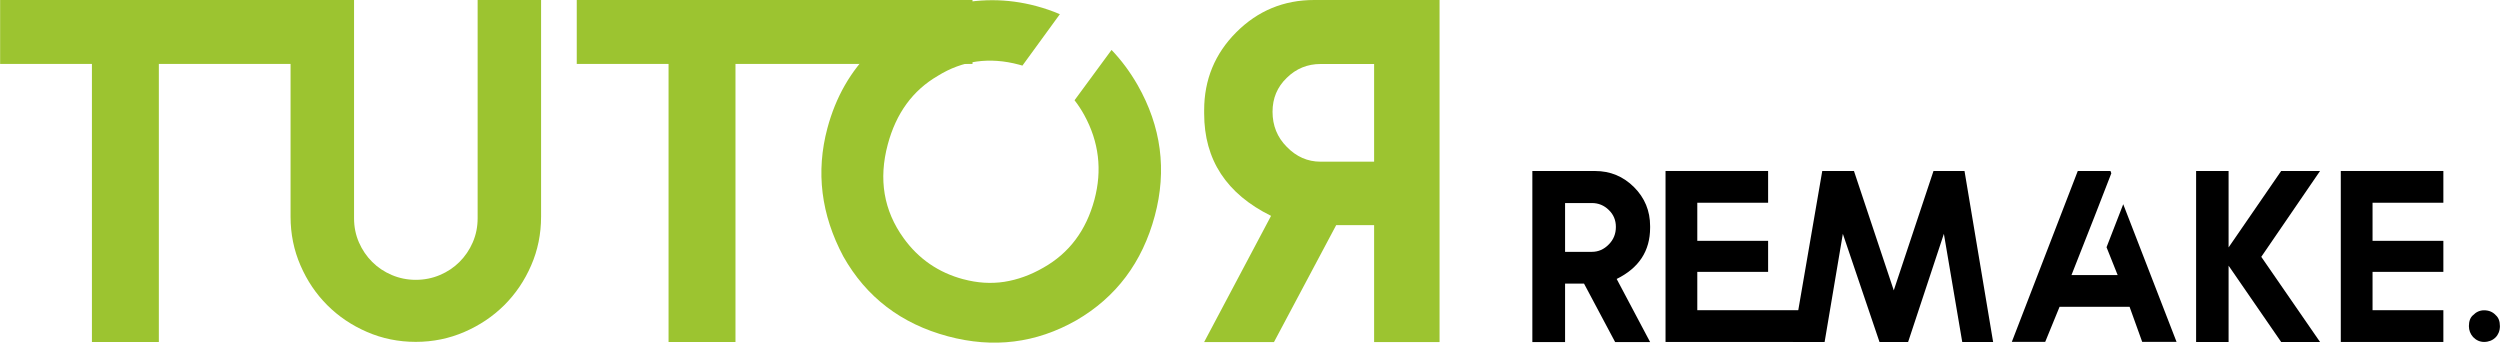
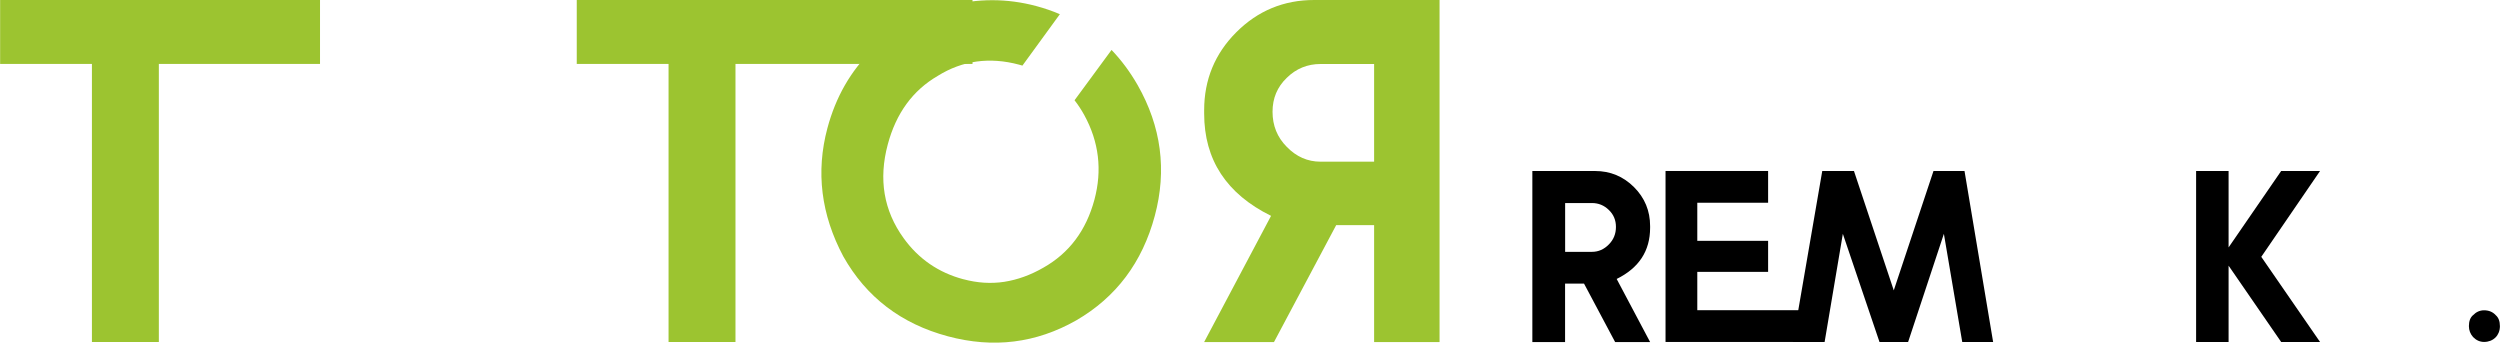
<svg xmlns="http://www.w3.org/2000/svg" xml:space="preserve" width="6.37in" height="0.873in" version="1.0" style="shape-rendering:geometricPrecision; text-rendering:geometricPrecision; image-rendering:optimizeQuality; fill-rule:evenodd; clip-rule:evenodd" viewBox="0 0 828.09 113.5">
  <defs>
    <style type="text/css">
   
    .fil0 {fill:#9CC430}
    .fil1 {fill:black;fill-rule:nonzero}
   
  </style>
  </defs>
  <g id="Layer_x0020_1">
    <path class="fil0" d="M319.1 92.5c4.61,1.24 9.14,1.53 13.53,0.86 4.4,-0.69 8.72,-2.24 12.98,-4.7 8.52,-4.81 14.15,-12.29 16.9,-22.52 2.62,-9.79 1.5,-19.14 -3.36,-28.01 -0.97,-1.77 -2.05,-3.41 -3.23,-4.92l12.26 -16.67c3.23,3.37 6.11,7.24 8.63,11.62 7.84,13.77 9.75,28.21 5.7,43.32 -4.14,15.45 -12.82,26.99 -26.03,34.65 -13.3,7.55 -27.45,9.31 -42.5,5.28 -15.5,-4.15 -27.04,-12.97 -34.65,-26.45 -7.39,-13.87 -9.15,-28.05 -5.27,-42.53 2.76,-10.29 7.68,-18.88 14.76,-25.81 6.9,-7.11 15.29,-11.95 25.16,-14.61 9.79,-2.59 19.57,-2.6 29.31,0.01 2.71,0.73 5.3,1.62 7.77,2.68l-12.4 17.03 -1.1 -0.31c-9.79,-2.62 -18.78,-1.37 -26.96,3.72 -8.27,4.82 -13.78,12.36 -16.54,22.67 -3.11,11.59 -1.36,21.94 5.24,31.08 4.97,6.89 11.57,11.42 19.8,13.62z" />
    <path class="fil0" d="M322.12 0l0 21.19 -57.81 0 -20.71 0 0 92.11 -22.17 0 0 -92.11 -20.14 0 -10.27 0 0 -21.19 131.1 0z" />
-     <path class="fil0" d="M158.17 0l21.03 0 0 71.78c0,5.74 -1.1,11.14 -3.29,16.15 -2.18,5.04 -5.15,9.41 -8.9,13.16 -3.78,3.75 -8.17,6.69 -13.21,8.87 -5.01,2.18 -10.41,3.29 -16.12,3.29 -5.74,0 -11.14,-1.11 -16.15,-3.29 -5.04,-2.18 -9.41,-5.12 -13.16,-8.87 -3.75,-3.75 -6.69,-8.12 -8.87,-13.16 -2.18,-5.02 -3.29,-10.41 -3.29,-16.15l0 -71.78 21.03 0 0 72.32c0,2.83 0.54,5.5 1.62,7.98 1.08,2.48 2.56,4.64 4.4,6.47 1.86,1.86 4.02,3.29 6.5,4.34 2.48,1.05 5.12,1.59 7.93,1.59 2.83,0 5.5,-0.54 7.98,-1.59 2.48,-1.05 4.64,-2.48 6.5,-4.34 1.83,-1.83 3.32,-3.99 4.39,-6.47 1.08,-2.48 1.62,-5.15 1.62,-7.98l0 -72.32z" />
    <path class="fil0" d="M105.97 0l0 21.19 -32.68 0 -20.71 0 0 92.11 -22.17 0 0 -92.11 -20.14 0 -10.27 0 0 -21.19 105.97 0z" />
-     <path class="fil1" d="M546.57 113.31l-11.57 0 -10.3 -19.36 -6.28 0 0 19.36 -10.84 0 0 -56.66 20.77 0c5.04,0 9.34,1.78 12.91,5.34 3.55,3.55 5.33,7.86 5.33,12.92l0 0.55c0,7.66 -3.69,13.31 -11.08,16.95l11.08 20.9zm-19.28 -29.88c2.14,0 4.02,-0.82 5.6,-2.45 1.58,-1.58 2.36,-3.52 2.36,-5.81 0,-2.24 -0.78,-4.11 -2.36,-5.62 -1.55,-1.52 -3.43,-2.29 -5.6,-2.29l-8.87 0 0 16.18 8.87 0z" />
+     <path class="fil1" d="M546.57 113.31l-11.57 0 -10.3 -19.36 -6.28 0 0 19.36 -10.84 0 0 -56.66 20.77 0c5.04,0 9.34,1.78 12.91,5.34 3.55,3.55 5.33,7.86 5.33,12.92l0 0.55c0,7.66 -3.69,13.31 -11.08,16.95l11.08 20.9m-19.28 -29.88c2.14,0 4.02,-0.82 5.6,-2.45 1.58,-1.58 2.36,-3.52 2.36,-5.81 0,-2.24 -0.78,-4.11 -2.36,-5.62 -1.55,-1.52 -3.43,-2.29 -5.6,-2.29l-8.87 0 0 16.18 8.87 0z" />
    <path class="fil1" d="M585.68 56.64l0 10.52 -23.46 0 0 12.62 23.46 0 0 10.28 -23.46 0 0 12.7 40.53 0 0 10.52 -51.05 0 0 -56.64 33.98 0z" />
    <path class="fil1" d="M650.74 56.64l9.48 56.65 -10.23 0 -6.08 -35.83 -11.85 35.83 -9.48 0 -12.14 -35.83 -6.04 35.83 -10.54 0 9.76 -56.65 10.5 0 13.19 39.55 13.16 -39.55 10.28 0z" />
-     <path class="fil1" d="M699.1 56.64l0.27 0.78 -5.53 14.24 -7.66 19.45 15.29 0 -3.68 -9.21 5.53 -14.25 17.66 45.59 -11.38 0 -4.18 -11.61 -23.19 0 -4.75 11.61 -11.06 0 21.84 -56.59 10.83 0z" />
    <path class="fil1" d="M768.52 56.64l-19.47 28.44 19.47 28.21 -12.88 0 -17.42 -25.28 0 25.28 -10.76 0 0 -56.65 10.76 0 0 25.32 17.42 -25.32 12.88 0z" />
-     <path class="fil1" d="M809.37 56.64l0 10.52 -23.46 0 0 12.62 23.46 0 0 10.28 -23.46 0 0 12.7 23.46 0 0 10.52 -33.98 0 0 -56.64 33.98 0z" />
    <path class="fil1" d="M819.2 104.41c1.05,-1.08 2.27,-1.62 3.65,-1.62 1.59,0 2.89,0.54 3.87,1.62 0.92,0.79 1.38,2.01 1.38,3.64 0,0.75 -0.13,1.45 -0.38,2.09 -0.26,0.64 -0.62,1.2 -1.09,1.66 -0.48,0.47 -1.03,0.83 -1.68,1.09 -0.65,0.25 -1.34,0.38 -2.09,0.38 -1.38,0 -2.6,-0.54 -3.65,-1.62 -0.92,-1.05 -1.38,-2.25 -1.38,-3.62 0,-1.63 0.45,-2.85 1.38,-3.64z" />
    <path class="fil0" d="M398.86 113.31l23.13 0 20.6 -38.72 12.57 0 0 38.72 21.68 0 0 -113.31 -41.52 0c-10.09,0 -18.69,3.56 -25.81,10.68 -7.09,7.09 -10.65,15.72 -10.65,25.83l0 1.1c0,15.32 7.39,26.61 22.16,33.9l-22.16 41.79zm38.56 -59.75c-4.29,0 -8.04,-1.65 -11.19,-4.91 -3.15,-3.15 -4.72,-7.04 -4.72,-11.62 0,-4.48 1.56,-8.22 4.72,-11.25 3.1,-3.05 6.85,-4.58 11.19,-4.58l17.74 0 0 32.36 -17.74 0z" />
  </g>
</svg>